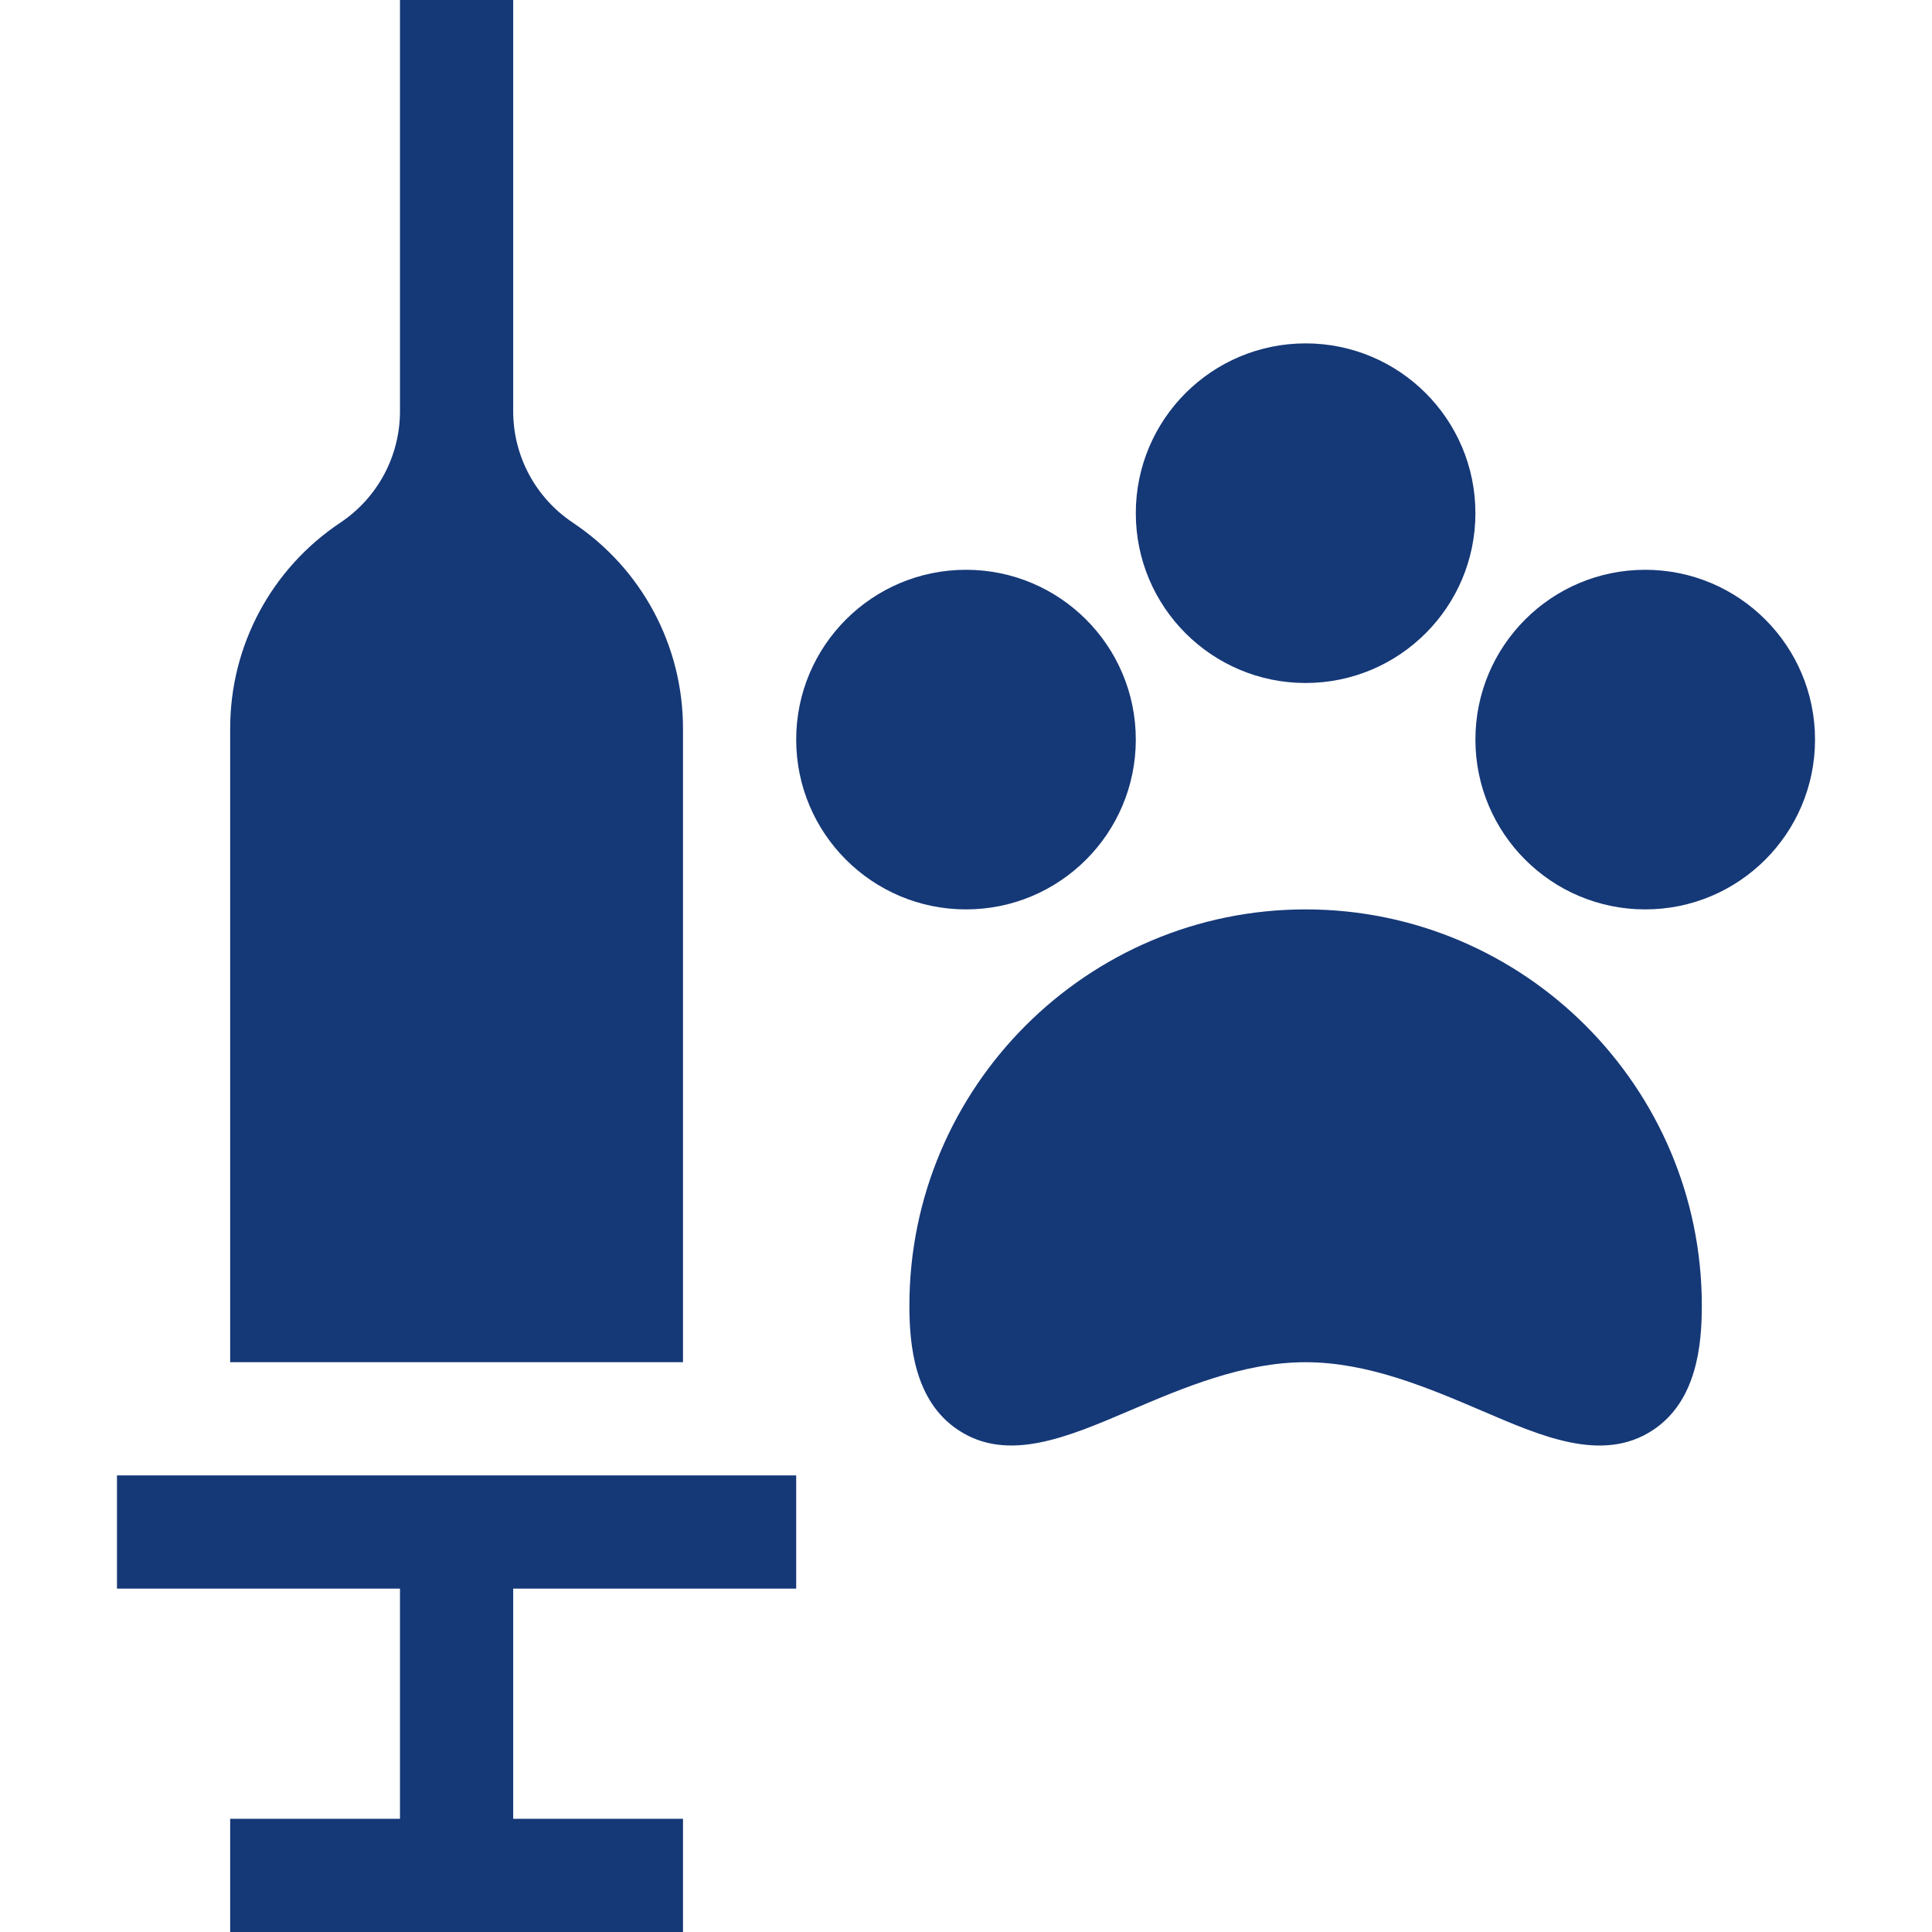
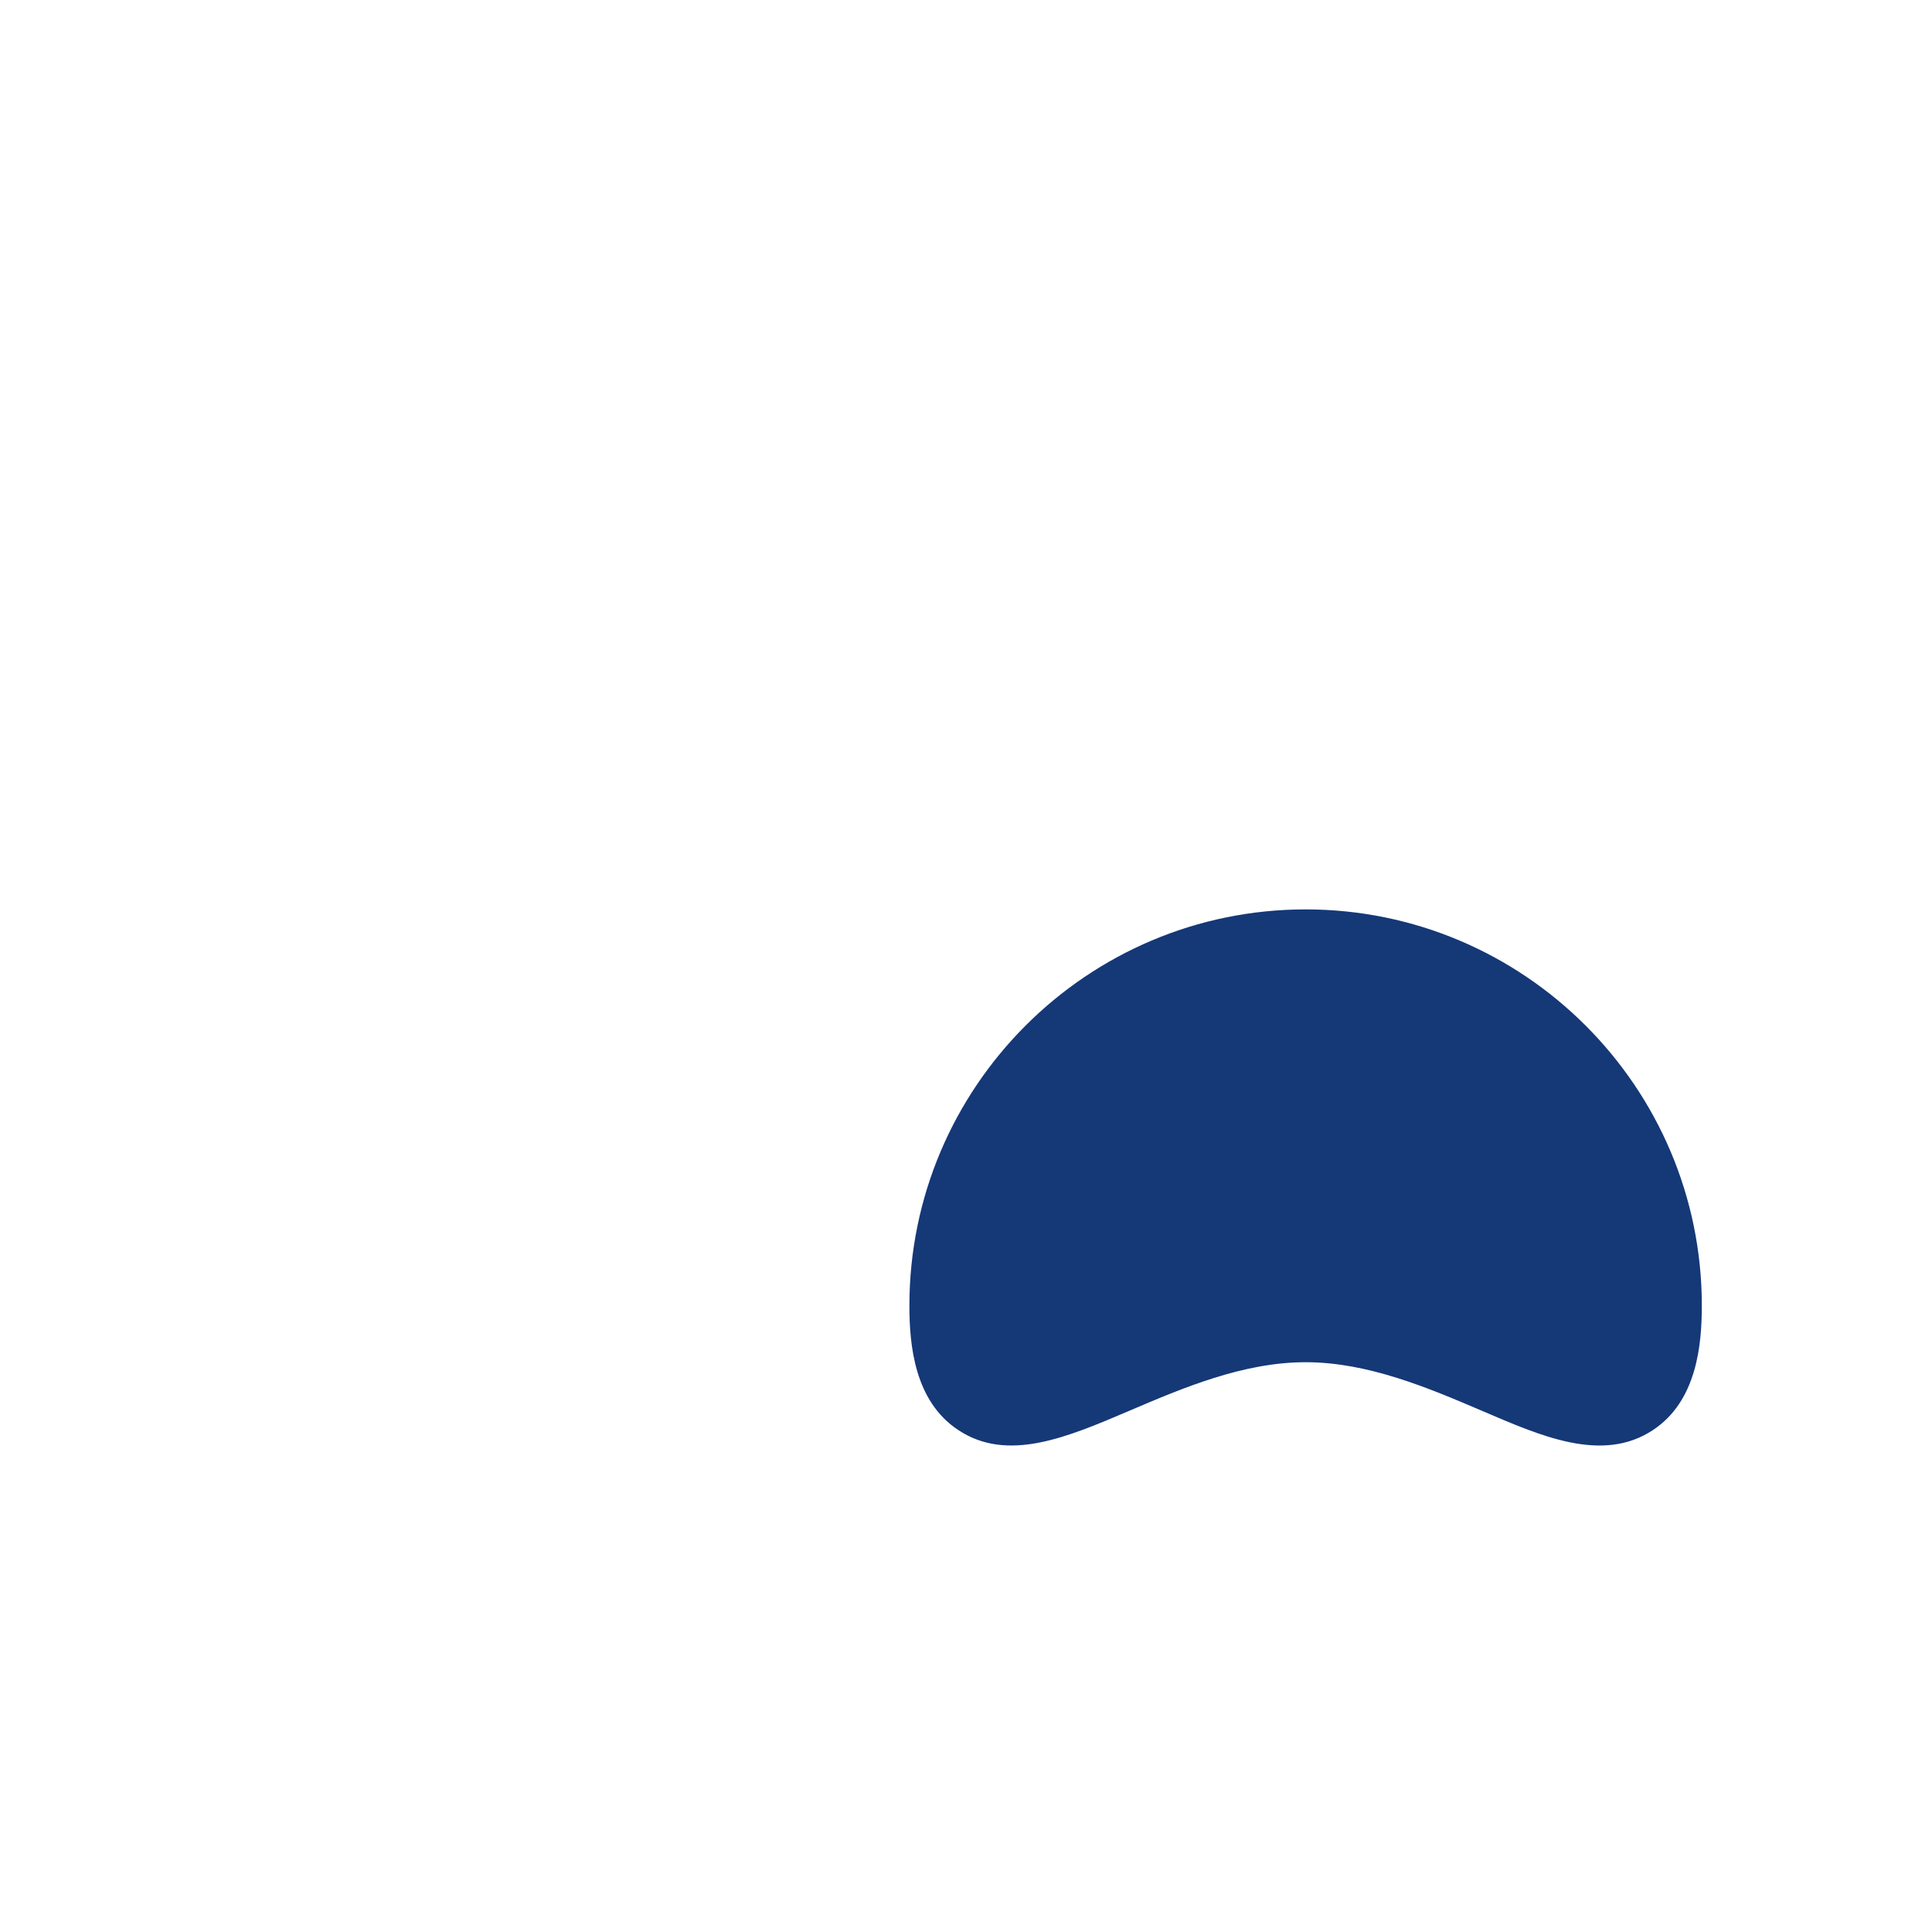
<svg xmlns="http://www.w3.org/2000/svg" version="1.1" width="512" height="512" x="0" y="0" viewBox="0 0 512 512" style="enable-background:new 0 0 512 512" xml:space="preserve" class="">
  <g>
    <g>
-       <circle cx="346" cy="136" r="45" fill="#153877" data-original="#000000" style="" />
-       <circle cx="256" cy="196" r="45" fill="#153877" data-original="#000000" style="" />
-       <circle cx="436" cy="196" r="45" fill="#153877" data-original="#000000" style="" />
      <path d="m253.964 378.988c13.052 8.628 28.711 1.978 45.308-5.112 14.135-6.035 30.146-12.876 46.728-12.876s32.593 6.841 46.729 12.876c15.239 6.511 31.821 14.044 45.308 5.112 11.615-7.661 12.963-22.5 12.963-32.988 0-57.891-47.109-105-105-105s-105 47.109-105 105c0 10.488 1.348 25.327 12.964 32.988z" fill="#153877" data-original="#000000" style="" />
-       <path d="m106 0v108.959c0 11.909-5.918 22.954-15.82 29.561-18.267 12.187-29.18 32.563-29.18 54.521v167.959h120v-167.959c0-21.958-10.913-42.334-29.18-54.521-9.902-6.606-15.82-17.651-15.82-29.561v-108.959z" fill="#153877" data-original="#000000" style="" />
-       <path d="m211 421v-30h-180v30h75v61h-45v30h120v-30h-45v-61z" fill="#153877" data-original="#000000" style="" />
    </g>
  </g>
</svg>